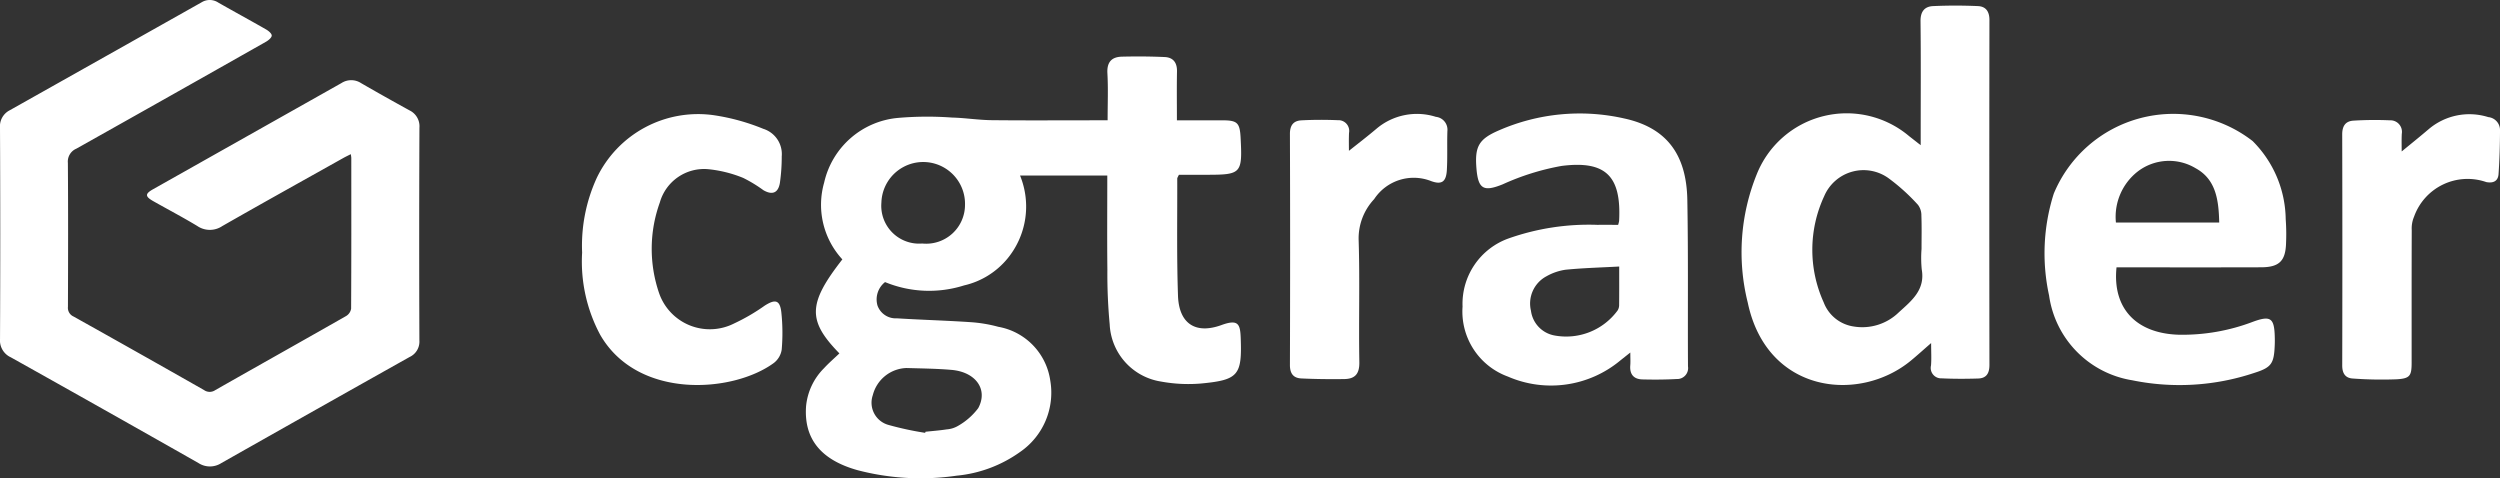
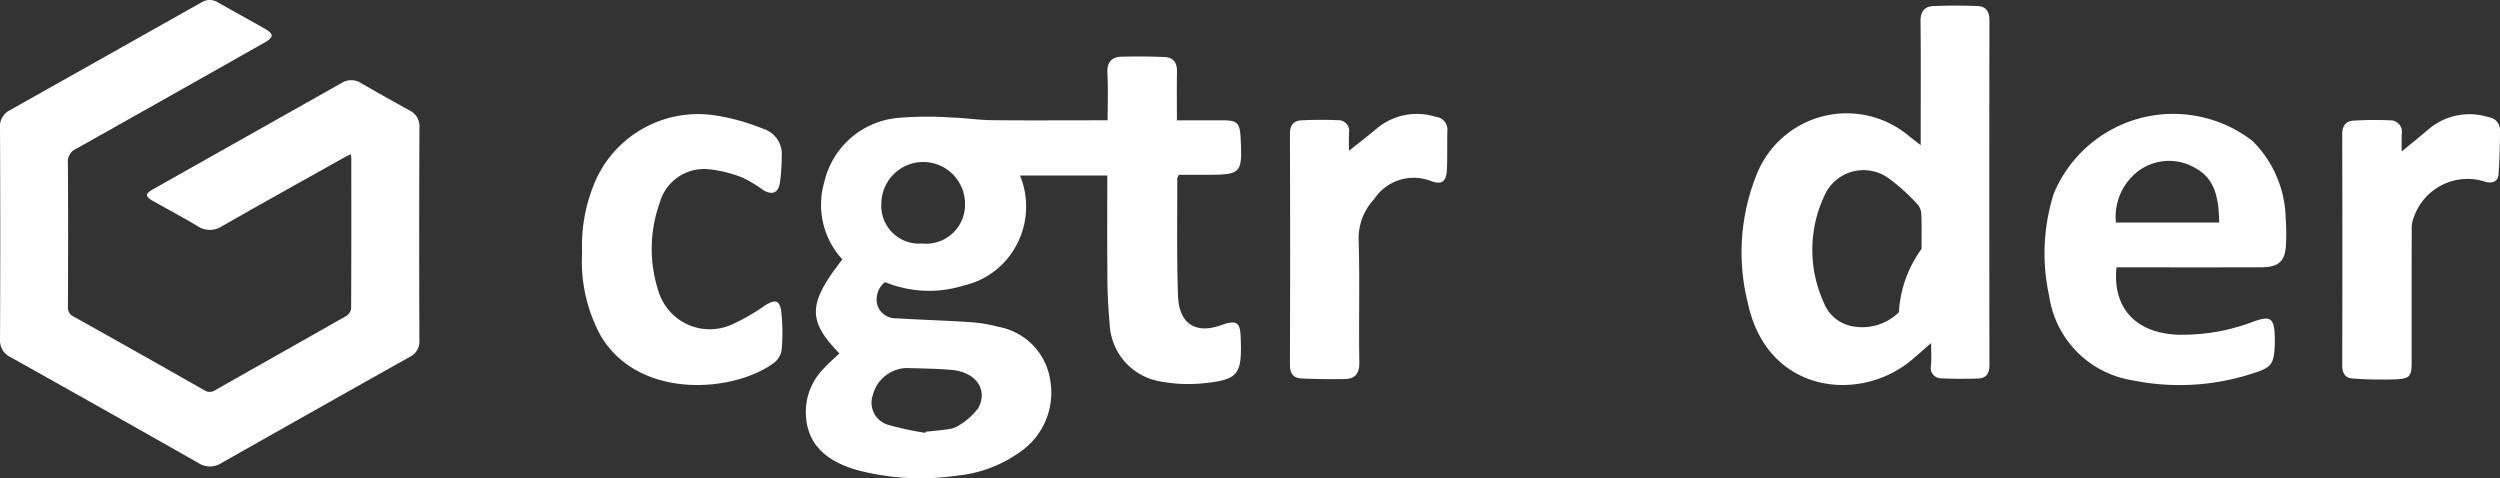
<svg xmlns="http://www.w3.org/2000/svg" width="116.753" height="22.331" viewBox="0 0 116.753 22.331">
  <rect x="0" y="0" width="116.753" height="22.331" fill="#333333" stroke="none" />
  <defs>
    <style>
      .a {
        fill: #fff;
      }
    </style>
  </defs>
  <title>logos_icon</title>
  <g>
    <path class="a" d="M39.56,16.887c-1.496-1.534-1.475-2.324.138-4.39a3.763,3.763,0,0,1-.851-3.583,3.891,3.891,0,0,1,3.422-3.022A15.95,15.95,0,0,1,44.814,5.873c.616.015,1.23.115,1.845.122,1.606.018,3.213.006,4.82.006h.607c0-.768.03-1.484-.01-2.195-.029-.521.196-.765.678-.777.666-.016,1.334-.012,1.999.018.396.018.581.261.573.672-.014.733-.004,1.467-.004,2.283.748,0,1.443-.001,2.138 0.0.685.002.801.116.837.818.086,1.671.036,1.725-1.6,1.725H55.415c-.041.093-.077.137-.077.181.005,1.823-.028,3.648.035,5.469.045,1.298.814,1.813,2.035,1.367.805-.294.872-.019.895.638.06,1.686-.114,1.924-1.785,2.087a7.051,7.051,0,0,1-1.944-.086,2.837,2.837,0,0,1-2.391-2.671,25.205,25.205,0,0,1-.108-2.553c-.016-1.453-.004-2.906-.004-4.395H47.997a3.824,3.824,0,0,1-.599,3.89,3.689,3.689,0,0,1-2.019,1.241,5.399,5.399,0,0,1-3.687-.156,1.03,1.03,0,0,0-.354,1.092.902.902,0,0,0,.904.6c1.135.071,2.272.101,3.406.177a6.594,6.594,0,0,1,1.333.219,2.978,2.978,0,0,1,2.426,2.505,3.358,3.358,0,0,1-1.403,3.336A6.068,6.068,0,0,1,45.032,22.598a11.619,11.619,0,0,1-4.627-.258c-1.72-.482-2.507-1.473-2.402-2.981a2.892,2.892,0,0,1,.838-1.78C39.066,17.335,39.32,17.116,39.56,16.887Zm4.005,3.711.017-.052c.332-.035.665-.06.994-.111a1.208,1.208,0,0,0,.522-.162,3.077,3.077,0,0,0,.946-.83c.471-.874-.117-1.688-1.25-1.786-.698-.06-1.401-.066-2.102-.087a1.679,1.679,0,0,0-1.572,1.267,1.076,1.076,0,0,0,.745,1.394A14.636,14.636,0,0,0,43.565,20.597Zm-.131-8.842a1.814,1.814,0,0,0,1.992-1.8,1.953,1.953,0,1,0-3.905-.107A1.767,1.767,0,0,0,43.434,11.755Z" transform="translate(-0.359 -0.383)" />
-     <path class="a" d="M90.545,16.405c-.379.329-.662.587-.958.83-2.413,1.977-6.715,1.527-7.607-2.725a9.7,9.7,0,0,1,.427-6.002,4.521,4.521,0,0,1,7.109-1.768c.153.12.306.239.542.424V6.543c0-1.723.012-3.446-.008-5.169-.005-.445.182-.688.588-.706.697-.032,1.398-.031,2.096,0,.367.016.534.254.534.647q-.012,8.055 0,16.11c.001.39-.139.623-.529.635-.565.017-1.132.019-1.696-.008a.487.487,0,0,1-.503-.602C90.565,17.138,90.545,16.823,90.545,16.405Zm-.448-4.396c0-.519.013-1.038-.007-1.556A.806.806,0,0,0,89.931,9.95,9.185,9.185,0,0,0,88.562,8.71a1.997,1.997,0,0,0-3.011.835,5.94,5.94,0,0,0-.023,4.96,1.771,1.771,0,0,0,1.384,1.123,2.443,2.443,0,0,0,2.127-.662c.593-.538,1.238-1.044,1.067-2.005A5.561,5.561,0,0,1,90.097,12.009Z" transform="translate(-0.359 -0.383)" />
-     <path class="a" d="M75.928,10.884a1.411,1.411,0,0,0,.045-.177c.111-2.087-.607-2.839-2.685-2.575a11.514,11.514,0,0,0-2.755.861c-.872.35-1.139.235-1.22-.721-.089-1.043.099-1.391,1.046-1.8A9.422,9.422,0,0,1,76.207,5.914c1.954.423,2.913,1.649,2.952,3.799.047,2.593.016,5.187.031,7.78a.511.511,0,0,1-.528.591c-.533.029-1.068.032-1.602.018-.408-.011-.599-.243-.565-.658.014-.164.002-.331.002-.598-.204.162-.338.269-.473.376a5.055,5.055,0,0,1-5.245.747,3.233,3.233,0,0,1-2.117-3.268A3.242,3.242,0,0,1,70.824,11.514a11.248,11.248,0,0,1,4.142-.63C75.281,10.879,75.595,10.884,75.928,10.884Zm.05,1.946c-.88.048-1.693.069-2.501.149a2.546,2.546,0,0,0-.891.304,1.441,1.441,0,0,0-.729,1.614,1.35,1.35,0,0,0,1.098,1.153A2.979,2.979,0,0,0,75.904,14.881a.473.473,0,0,0,.07-.231C75.98,14.085,75.978,13.52,75.978,12.83Z" transform="translate(-0.359 -0.383)" />
+     <path class="a" d="M90.545,16.405c-.379.329-.662.587-.958.83-2.413,1.977-6.715,1.527-7.607-2.725a9.7,9.7,0,0,1,.427-6.002,4.521,4.521,0,0,1,7.109-1.768c.153.12.306.239.542.424V6.543c0-1.723.012-3.446-.008-5.169-.005-.445.182-.688.588-.706.697-.032,1.398-.031,2.096,0,.367.016.534.254.534.647q-.012,8.055 0,16.11c.001.39-.139.623-.529.635-.565.017-1.132.019-1.696-.008a.487.487,0,0,1-.503-.602C90.565,17.138,90.545,16.823,90.545,16.405Zm-.448-4.396c0-.519.013-1.038-.007-1.556A.806.806,0,0,0,89.931,9.95,9.185,9.185,0,0,0,88.562,8.71a1.997,1.997,0,0,0-3.011.835,5.94,5.94,0,0,0-.023,4.96,1.771,1.771,0,0,0,1.384,1.123,2.443,2.443,0,0,0,2.127-.662A5.561,5.561,0,0,1,90.097,12.009Z" transform="translate(-0.359 -0.383)" />
    <path class="a" d="M99.203,12.869c-.197,1.908.911,3.083,2.898,3.146a9.265,9.265,0,0,0,3.487-.61c.809-.294.981-.167,1.005.689.004.134.005.268-.001.402-.034.866-.145,1.047-.961,1.304a11.016,11.016,0,0,1-5.696.342,4.669,4.669,0,0,1-3.881-3.958,9.216,9.216,0,0,1,.218-4.756,6.044,6.044,0,0,1,9.286-2.459,5.245,5.245,0,0,1,1.546,3.648,9.486,9.486,0,0,1,.017,1.104c-.021.848-.315,1.142-1.168,1.145-2.042.007-4.083.003-6.125.003Zm4.796-2.092c-.024-1.052-.149-2.019-1.106-2.54a2.406,2.406,0,0,0-2.702.157,2.685,2.685,0,0,0-1.016,2.382Z" transform="translate(-0.359 -0.383)" />
    <path class="a" d="M27.545,12.18a7.589,7.589,0,0,1,.687-3.496,5.246,5.246,0,0,1,5.475-2.919,9.928,9.928,0,0,1,2.301.635,1.235,1.235,0,0,1,.859,1.284,8.626,8.626,0,0,1-.087,1.247c-.08.466-.355.573-.768.335A6.463,6.463,0,0,0,35.07,8.693a5.848,5.848,0,0,0-1.631-.408,2.148,2.148,0,0,0-2.265,1.554,6.375,6.375,0,0,0-.035,4.232,2.508,2.508,0,0,0,3.508,1.416,9.145,9.145,0,0,0,1.424-.83c.495-.315.71-.265.777.308a9.085,9.085,0,0,1,.017,1.75.97.97,0,0,1-.368.62c-1.911,1.401-6.362,1.724-8.109-1.318A7.241,7.241,0,0,1,27.545,12.18Z" transform="translate(-0.359 -0.383)" />
    <path class="a" d="M112.47,7.498c.438-.361.881-.715,1.313-1.084a2.937,2.937,0,0,1,2.78-.562.609.609,0,0,1,.55.614c-.004.683-.021,1.367-.069,2.049-.023.321-.238.436-.574.371a2.654,2.654,0,0,0-3.372,1.618,1.403,1.403,0,0,0-.108.628c-.008,2.057-.004,4.114-.005,6.171-0.0.629-.07.755-.692.793a18.479,18.479,0,0,1-2.047-.035c-.357-.018-.503-.241-.502-.612q.013-5.393-.001-10.786c-.001-.396.155-.624.527-.646a16.331,16.331,0,0,1,1.7-.015.538.538,0,0,1,.555.632c-.015.329-.003.659-.003.989Z" transform="translate(-0.359 -0.383)" />
    <path class="a" d="M63.304,7.468c.445-.355.898-.701,1.332-1.068A2.924,2.924,0,0,1,67.416,5.84a.603.603,0,0,1,.538.665c-.02.601.009,1.204-.024,1.804-.03.561-.232.716-.742.529a2.21,2.21,0,0,0-2.654.845,2.679,2.679,0,0,0-.724,1.941c.059,1.889-.002,3.781.032,5.671.01.552-.204.784-.706.791-.666.009-1.334.002-2-.029-.371-.017-.537-.224-.536-.63q.019-5.396,0-10.792c-.001-.407.171-.613.537-.632.566-.03,1.134-.03,1.7-.007a.503.503,0,0,1,.523.596c-.015.345-.003.692-.003,1.038Z" transform="translate(-0.359 -0.383)" />
  </g>
  <path class="a" d="M16.741,7.583c-.138.071-.254.125-.365.188-1.879,1.053-3.763,2.099-5.633,3.168a1.041,1.041,0,0,1-1.174-.004c-.67-.404-1.363-.768-2.044-1.153-.394-.222-.399-.346-.022-.559q4.4-2.48,8.8-4.959a.84.84,0,0,1,.914-.002c.749.434,1.505.856,2.263,1.274a.823.823,0,0,1,.467.812q-.021,4.967-.002,9.933a.791.791,0,0,1-.459.775q-4.399,2.468-8.788,4.952A.982.982,0,0,1,9.623,22.005Q5.252,19.524.866,17.071a.866.866,0,0,1-.506-.859Q.383,11.282.359,6.351a.839.839,0,0,1,.46-.821Q5.297,3.012,9.772.492a.721.721,0,0,1,.778.01c.74.423,1.49.829,2.23,1.253.114.065.267.188.269.287.002.096-.151.224-.265.289q-4.425,2.507-8.861,4.996a.656.656,0,0,0-.394.668c.016,2.239.011,4.479.003,6.718a.443.443,0,0,0,.26.451q3.054,1.706,6.095,3.435a.457.457,0,0,0,.521.006c2.037-1.159,4.082-2.304,6.118-3.465a.493.493,0,0,0,.231-.342c.013-2.348.009-4.696.008-7.044A1.455,1.455,0,0,0,16.741,7.583Z" transform="translate(-0.359 -0.383)" />
</svg>